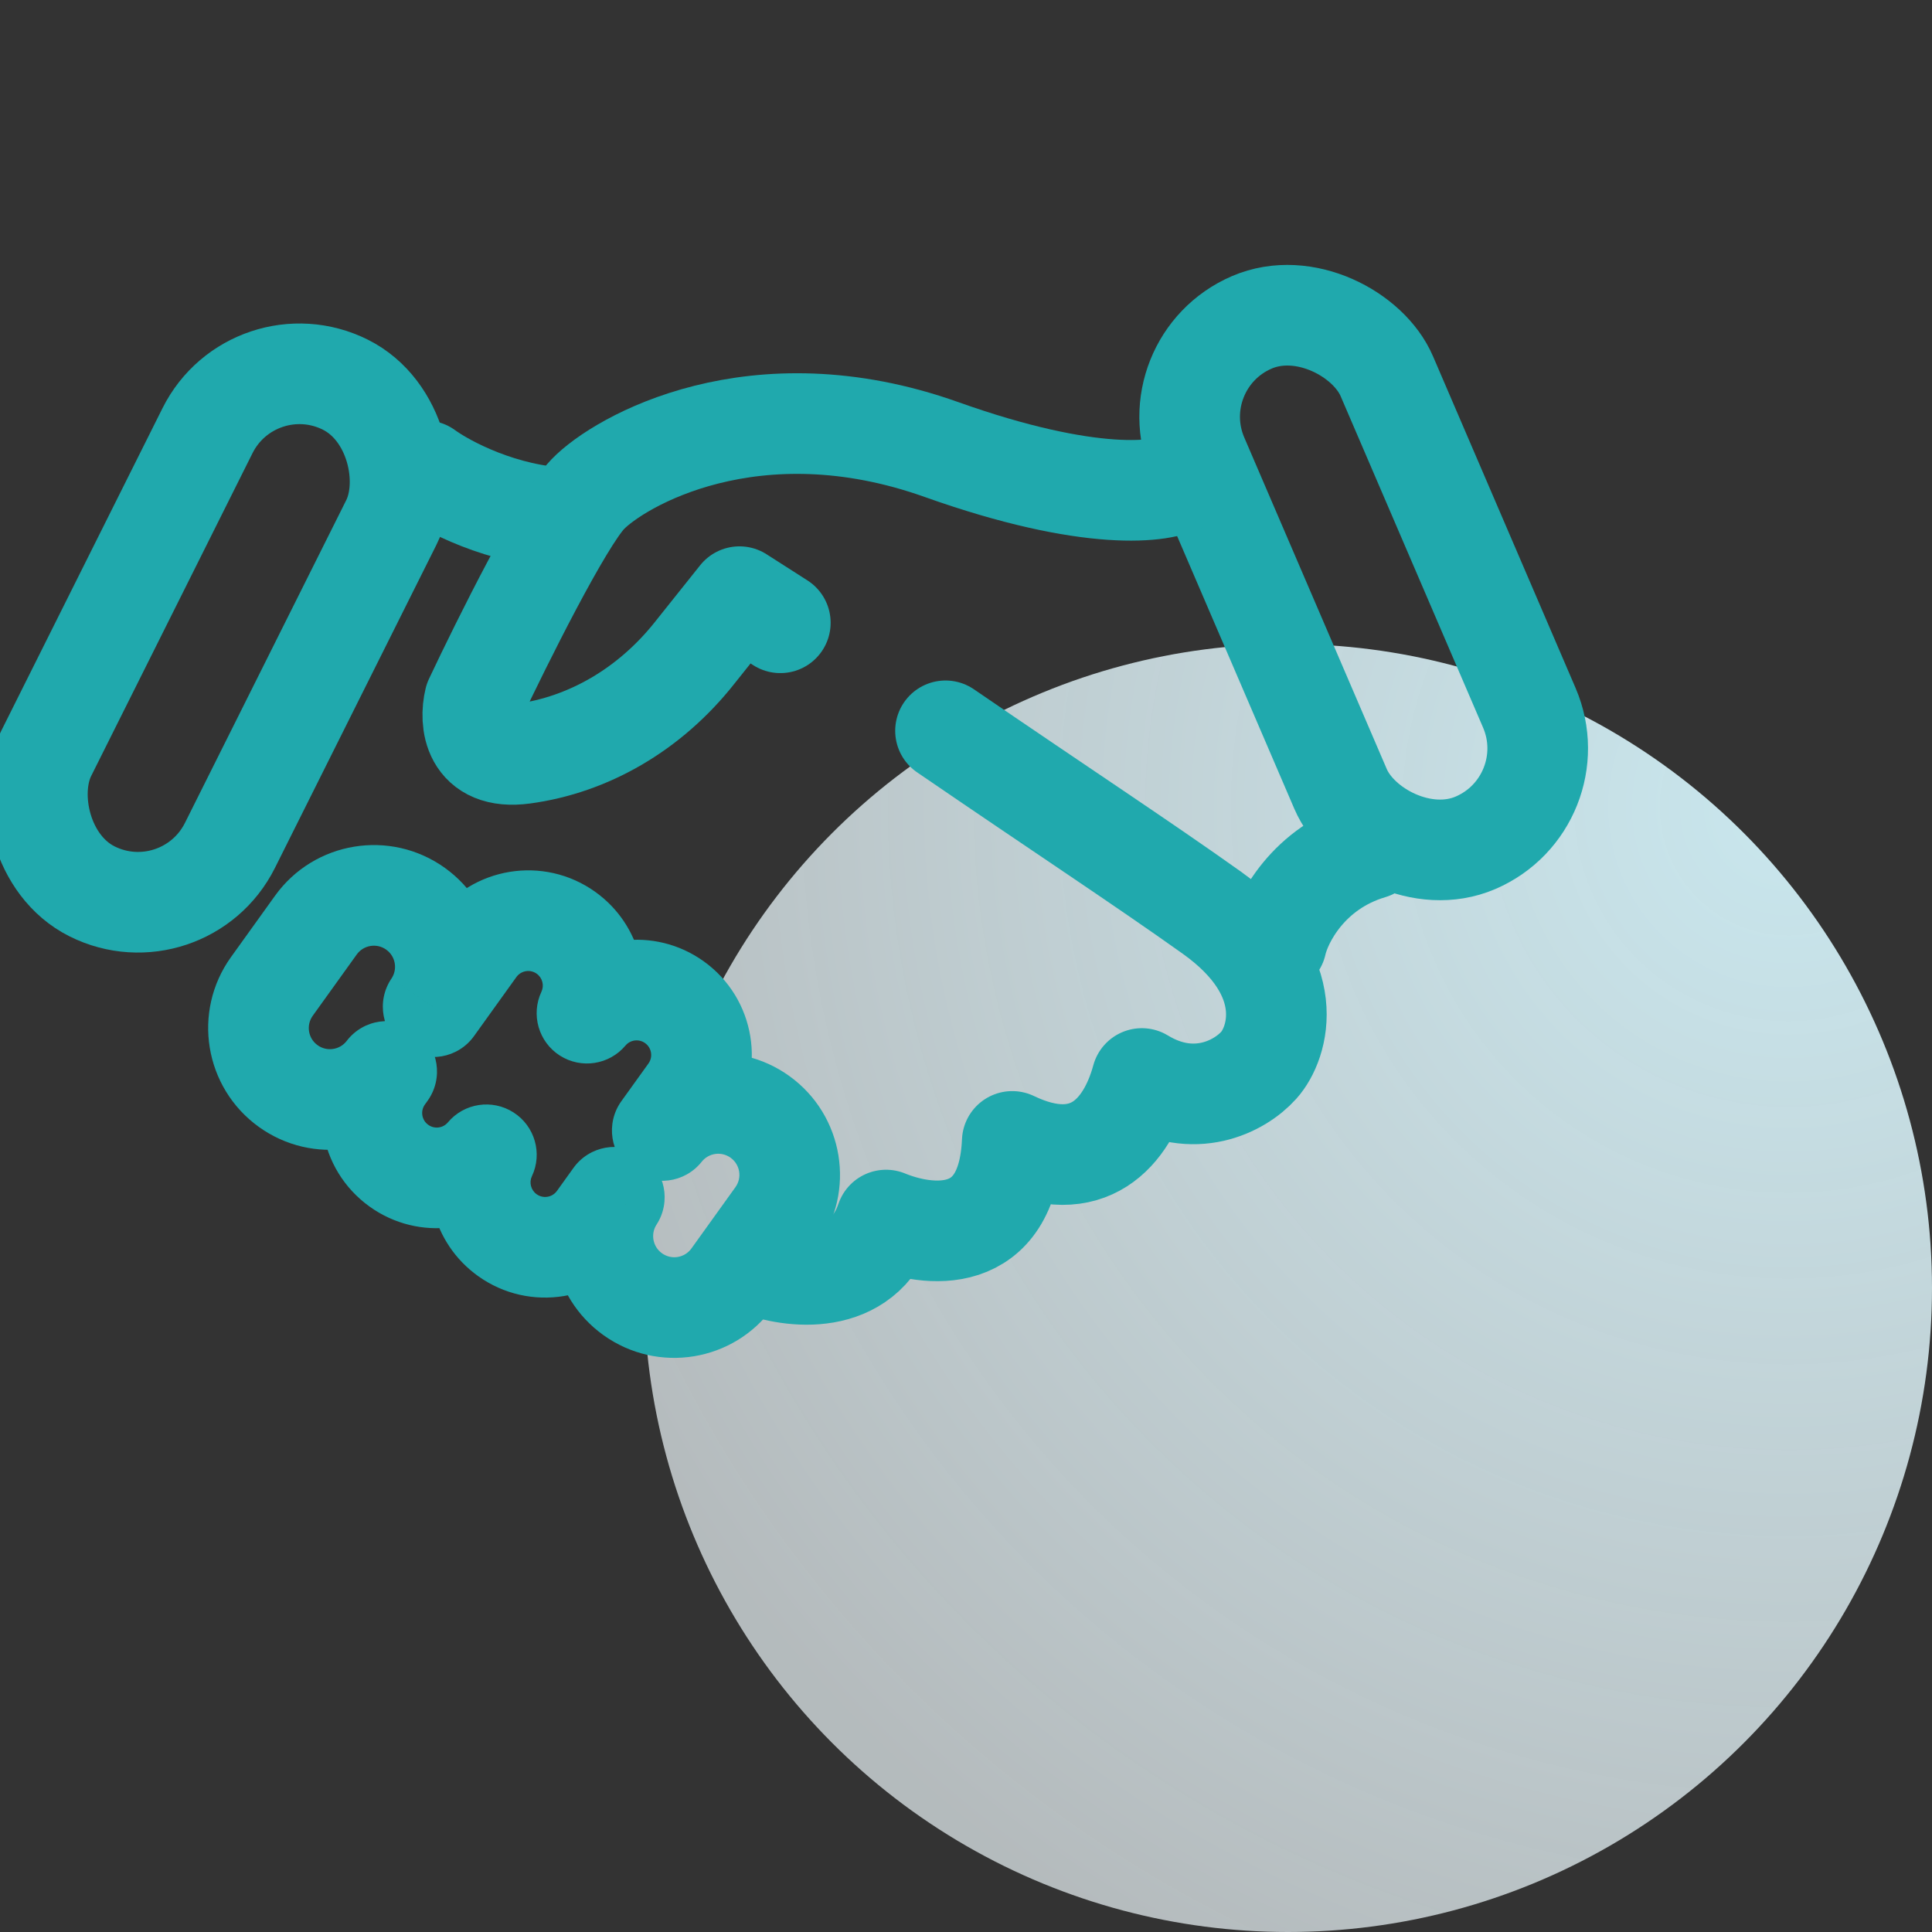
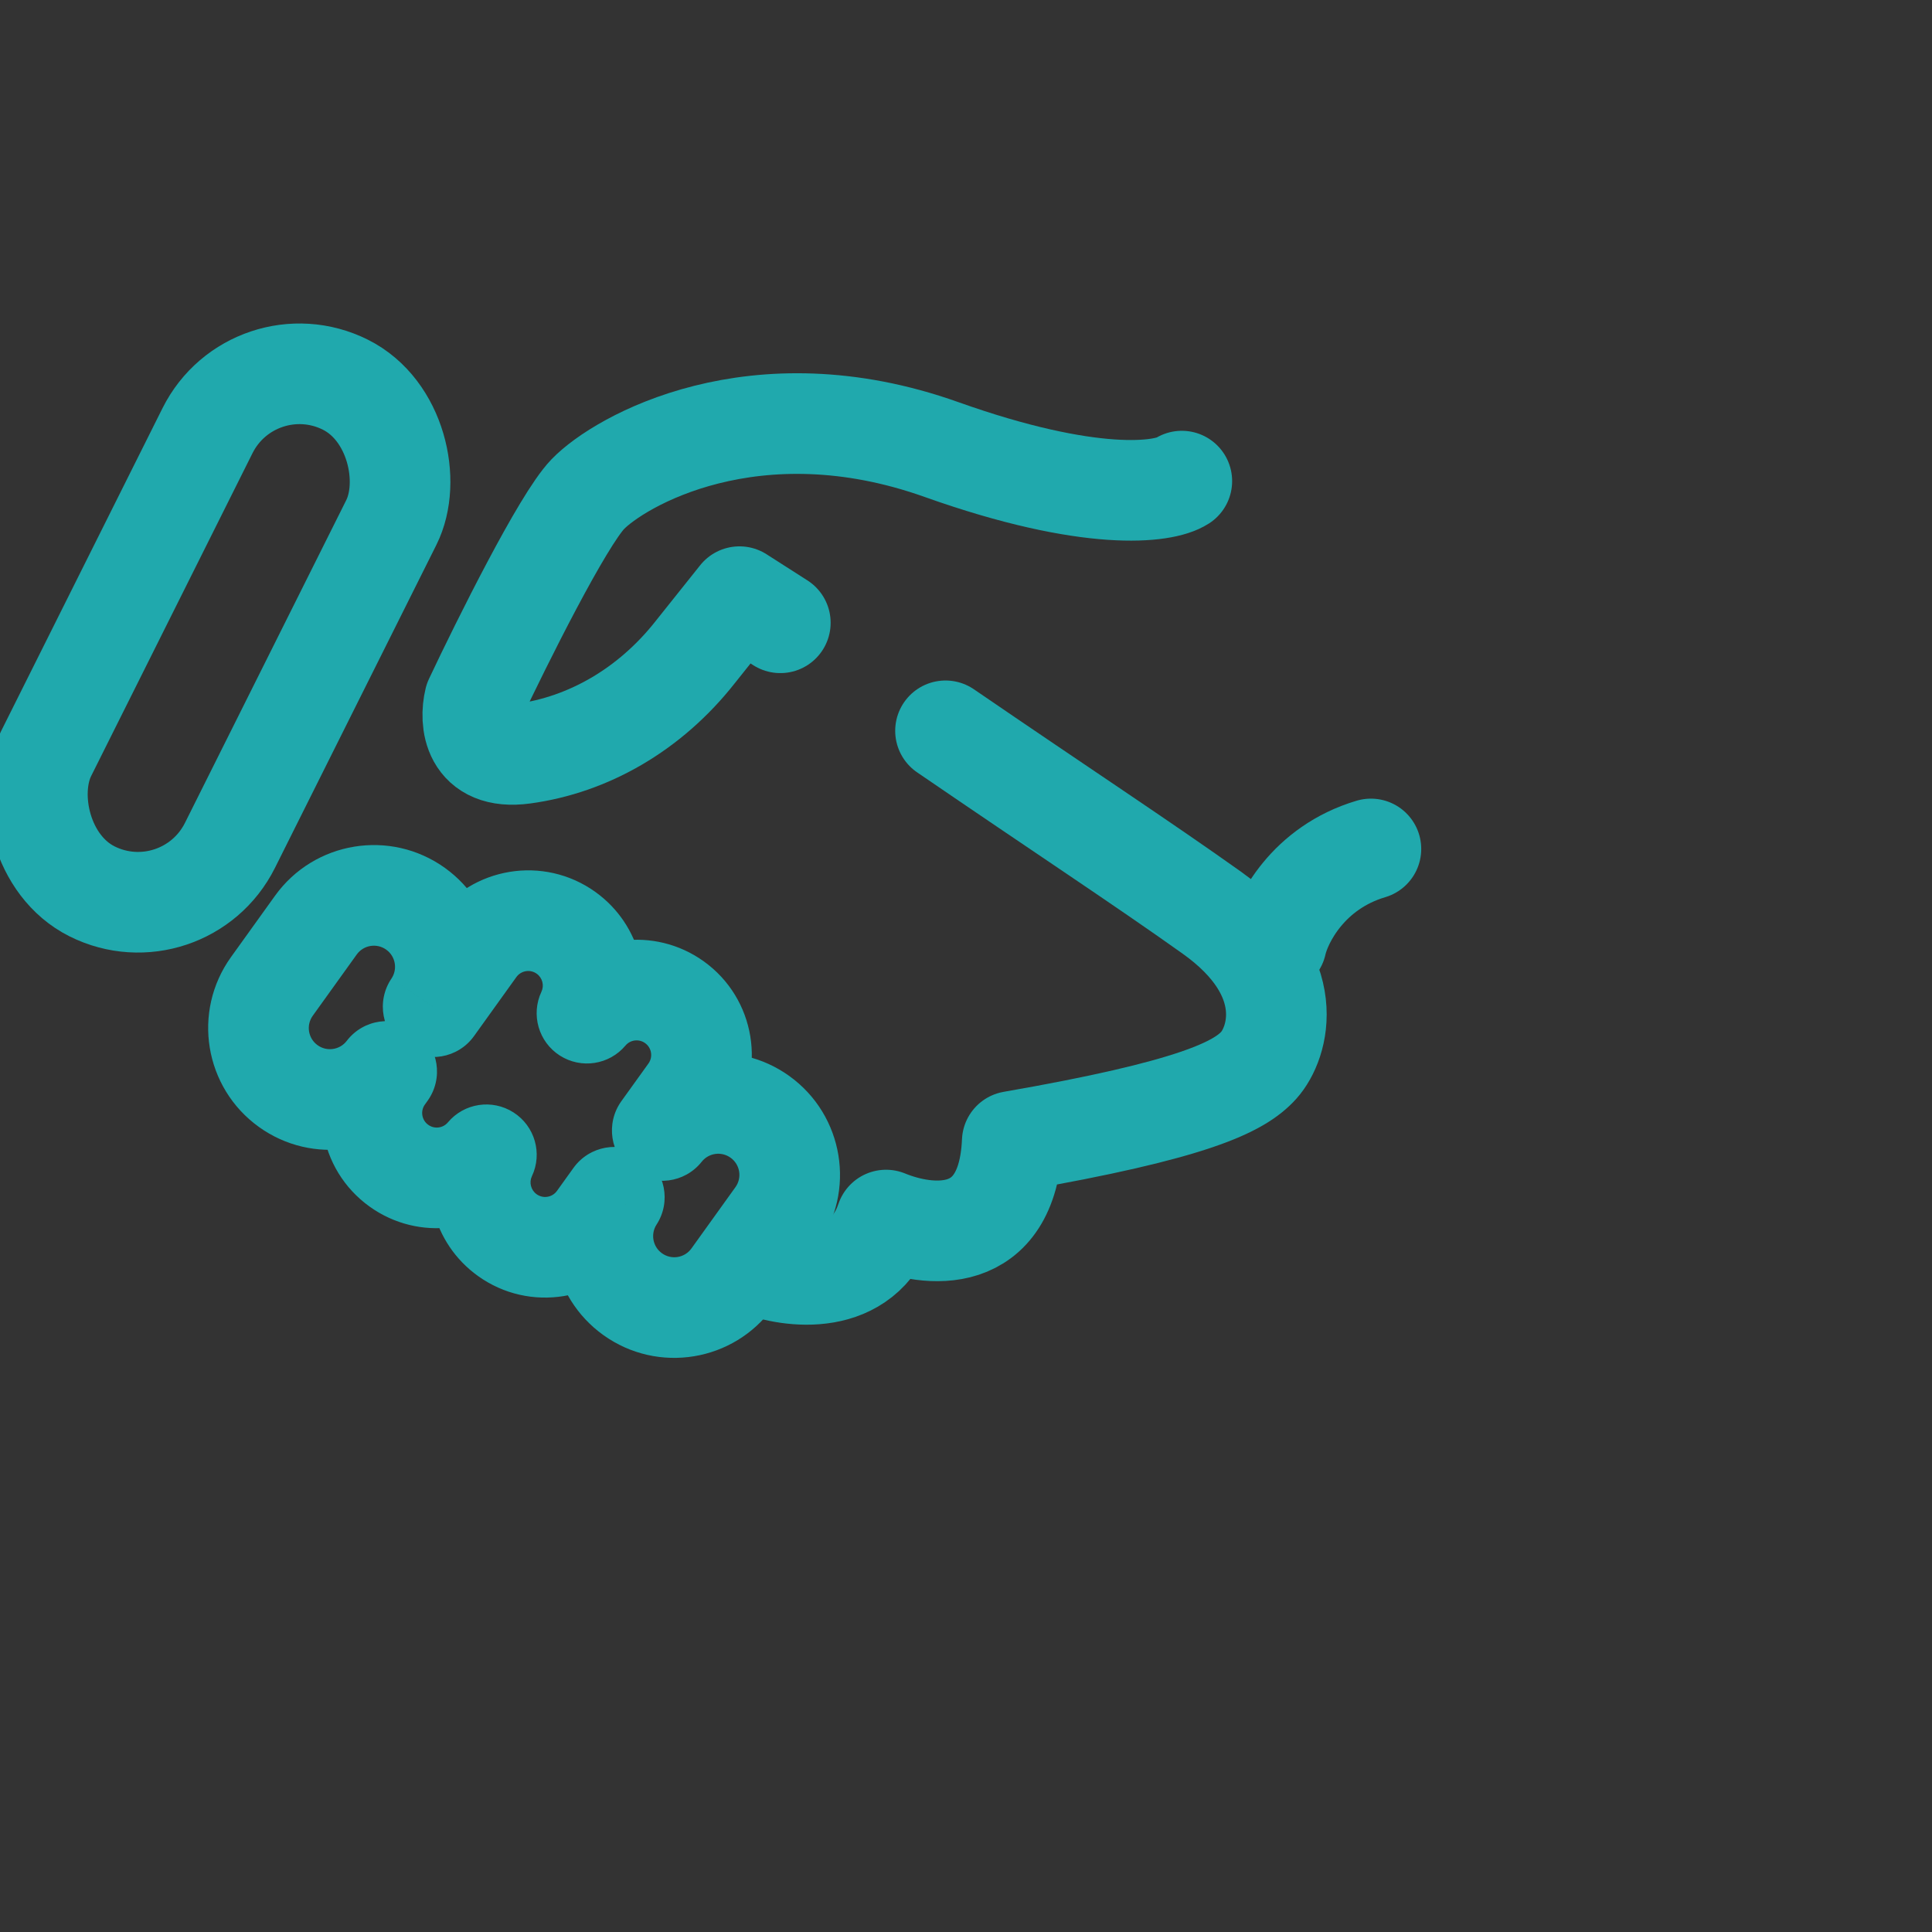
<svg xmlns="http://www.w3.org/2000/svg" width="48" height="48" viewBox="0 0 48 48" fill="none">
  <rect x="0" y="0" width="48" height="48" fill="#333333" stroke="none" />
  <g clip-path="url(#clip0_965_9385)">
-     <circle cx="32" cy="32" r="16" fill="url(#paint0_radial_965_9385)" />
-     <path d="M18.793 31.425C19.629 31.755 21.444 31.996 22.014 30.312C23.04 30.733 25.035 31.004 25.149 28.358C27.03 29.26 27.999 28.148 28.369 26.795C29.652 27.576 30.792 27.005 31.276 26.464C31.761 25.923 32.302 24.24 30.108 22.676C28.352 21.426 26.36 20.121 23.491 18.157" stroke="#20A9AD" stroke-width="2.5" stroke-linecap="round" stroke-linejoin="round" />
-     <path d="M10.57 11.697C11.077 12.068 12.491 12.822 14.093 12.872" stroke="#20A9AD" stroke-width="2.5" stroke-linecap="round" stroke-linejoin="round" />
+     <path d="M18.793 31.425C19.629 31.755 21.444 31.996 22.014 30.312C23.04 30.733 25.035 31.004 25.149 28.358C29.652 27.576 30.792 27.005 31.276 26.464C31.761 25.923 32.302 24.24 30.108 22.676C28.352 21.426 26.36 20.121 23.491 18.157" stroke="#20A9AD" stroke-width="2.5" stroke-linecap="round" stroke-linejoin="round" />
    <path d="M7.847 22.985L8.863 23.714L7.847 22.985ZM10.325 22.578L11.054 21.563L10.325 22.578ZM6.755 24.506L5.74 23.777L6.755 24.506ZM7.162 26.983L7.891 25.968L7.891 25.968L7.162 26.983ZM9.607 26.62L10.623 27.349C11.021 26.794 10.9 26.022 10.351 25.615C9.802 25.209 9.028 25.318 8.614 25.861L9.607 26.62ZM9.541 26.712L10.557 27.441L10.557 27.441L9.541 26.712ZM9.911 28.962L9.182 29.977L9.182 29.977L9.911 28.962ZM12.084 28.69L13.215 29.223C13.483 28.655 13.287 27.976 12.758 27.638C12.229 27.299 11.531 27.405 11.127 27.886L12.084 28.69ZM12.603 30.686L11.874 31.701L12.603 30.686ZM14.853 30.316L15.869 31.045V31.045L14.853 30.316ZM15.263 29.745L16.311 30.426C16.681 29.857 16.529 29.096 15.968 28.713C15.408 28.33 14.644 28.465 14.248 29.016L15.263 29.745ZM15.717 32.153L16.446 31.137L15.717 32.153ZM18.195 31.746L17.179 31.017V31.017L18.195 31.746ZM19.287 30.225L20.302 30.954V30.954L19.287 30.225ZM18.88 27.748L19.609 26.732L19.609 26.732L18.88 27.748ZM16.454 28.087L15.438 27.358C15.042 27.91 15.159 28.677 15.701 29.085C16.243 29.494 17.012 29.395 17.434 28.863L16.454 28.087ZM17.126 27.151L18.142 27.88V27.88L17.126 27.151ZM16.757 24.901L17.486 23.885L17.486 23.885L16.757 24.901ZM14.583 25.172L13.452 24.639C13.185 25.207 13.38 25.886 13.909 26.225C14.438 26.563 15.136 26.457 15.54 25.976L14.583 25.172ZM14.064 23.177L13.335 24.192L14.064 23.177ZM11.814 23.546L12.829 24.275V24.275L11.814 23.546ZM10.762 25.012L9.725 24.313C9.343 24.88 9.487 25.648 10.048 26.038C10.609 26.428 11.379 26.296 11.777 25.741L10.762 25.012ZM8.863 23.714C9.032 23.479 9.36 23.425 9.596 23.594L11.054 21.563C9.696 20.589 7.806 20.899 6.832 22.256L8.863 23.714ZM7.771 25.235L8.863 23.714L6.832 22.256L5.74 23.777L7.771 25.235ZM7.891 25.968C7.655 25.799 7.601 25.471 7.771 25.235L5.74 23.777C4.765 25.134 5.076 27.024 6.433 27.999L7.891 25.968ZM8.614 25.861C8.443 26.085 8.122 26.134 7.891 25.968L6.433 27.999C7.765 28.956 9.611 28.674 10.601 27.379L8.614 25.861ZM10.557 27.441L10.623 27.349L8.592 25.891L8.526 25.983L10.557 27.441ZM10.64 27.946C10.477 27.83 10.44 27.603 10.557 27.441L8.526 25.983C7.604 27.267 7.897 29.055 9.182 29.977L10.64 27.946ZM11.127 27.886C11.007 28.029 10.794 28.057 10.64 27.946L9.182 29.977C10.406 30.856 12.087 30.63 13.041 29.494L11.127 27.886ZM13.332 29.67C13.189 29.567 13.142 29.377 13.215 29.223L10.954 28.157C10.376 29.383 10.734 30.882 11.874 31.701L13.332 29.67ZM13.838 29.587C13.721 29.75 13.495 29.787 13.332 29.67L11.874 31.701C13.158 32.623 14.947 32.329 15.869 31.045L13.838 29.587ZM14.248 29.016L13.838 29.587L15.869 31.045L16.279 30.474L14.248 29.016ZM16.446 31.137C16.218 30.974 16.16 30.659 16.311 30.426L14.215 29.064C13.34 30.412 13.67 32.222 14.988 33.168L16.446 31.137ZM17.179 31.017C17.01 31.253 16.682 31.307 16.446 31.137L14.988 33.168C16.345 34.143 18.235 33.832 19.21 32.475L17.179 31.017ZM18.271 29.496L17.179 31.017L19.21 32.475L20.302 30.954L18.271 29.496ZM18.151 28.763C18.387 28.932 18.441 29.26 18.271 29.496L20.302 30.954C21.276 29.597 20.966 27.707 19.609 26.732L18.151 28.763ZM17.434 28.863C17.606 28.645 17.922 28.599 18.151 28.763L19.609 26.732C18.291 25.786 16.47 26.052 15.473 27.312L17.434 28.863ZM16.111 26.422L15.438 27.358L17.469 28.816L18.142 27.88L16.111 26.422ZM16.028 25.916C16.19 26.033 16.227 26.259 16.111 26.422L18.142 27.88C19.063 26.596 18.77 24.807 17.486 23.885L16.028 25.916ZM15.54 25.976C15.66 25.833 15.873 25.805 16.028 25.916L17.486 23.885C16.262 23.006 14.58 23.232 13.626 24.368L15.54 25.976ZM13.335 24.192C13.478 24.295 13.525 24.485 13.452 24.639L15.714 25.705C16.291 24.48 15.933 22.98 14.793 22.161L13.335 24.192ZM12.829 24.275C12.946 24.113 13.172 24.075 13.335 24.192L14.793 22.161C13.509 21.239 11.721 21.533 10.799 22.817L12.829 24.275ZM11.777 25.741L12.829 24.275L10.799 22.817L9.746 24.283L11.777 25.741ZM9.596 23.594C9.827 23.76 9.883 24.079 9.725 24.313L11.798 25.71C12.709 24.359 12.386 22.52 11.054 21.563L9.596 23.594Z" fill="#20A9AD" />
    <rect x="6.297" y="8.416" width="5.105" height="14.074" rx="2.553" transform="rotate(26.555 6.297 8.416)" stroke="#20A9AD" stroke-width="2.5" stroke-linecap="round" stroke-linejoin="round" />
-     <rect x="39.004" y="19.931" width="5.105" height="14.074" rx="2.553" transform="rotate(156.743 39.004 19.931)" stroke="#20A9AD" stroke-width="2.5" stroke-linecap="round" stroke-linejoin="round" />
    <path d="M29.362 11.953C28.917 12.242 27.1 12.489 23.389 11.168C18.749 9.516 15.386 11.465 14.603 12.278C13.977 12.928 12.467 15.961 11.79 17.396C11.665 17.911 11.732 18.897 13.008 18.723C14.603 18.507 16.14 17.64 17.27 16.205L18.372 14.824L19.387 15.473" stroke="#20A9AD" stroke-width="2.5" stroke-linecap="round" stroke-linejoin="round" />
    <path d="M31.711 23.441C31.843 22.852 32.498 21.557 34.06 21.092" stroke="#20A9AD" stroke-width="2.5" stroke-linecap="round" stroke-linejoin="round" />
  </g>
  <defs>
    <radialGradient id="paint0_radial_965_9385" cx="0" cy="0" r="1" gradientUnits="userSpaceOnUse" gradientTransform="translate(44.5 20) rotate(121.264) scale(32.757)">
      <stop stop-color="#C8E6ED" />
      <stop offset="1" stop-color="#ECF5F8" stop-opacity="0.7" />
    </radialGradient>
    <clipPath id="clip0_965_9385">
      <rect width="48" height="48" fill="white" />
    </clipPath>
  </defs>
</svg>